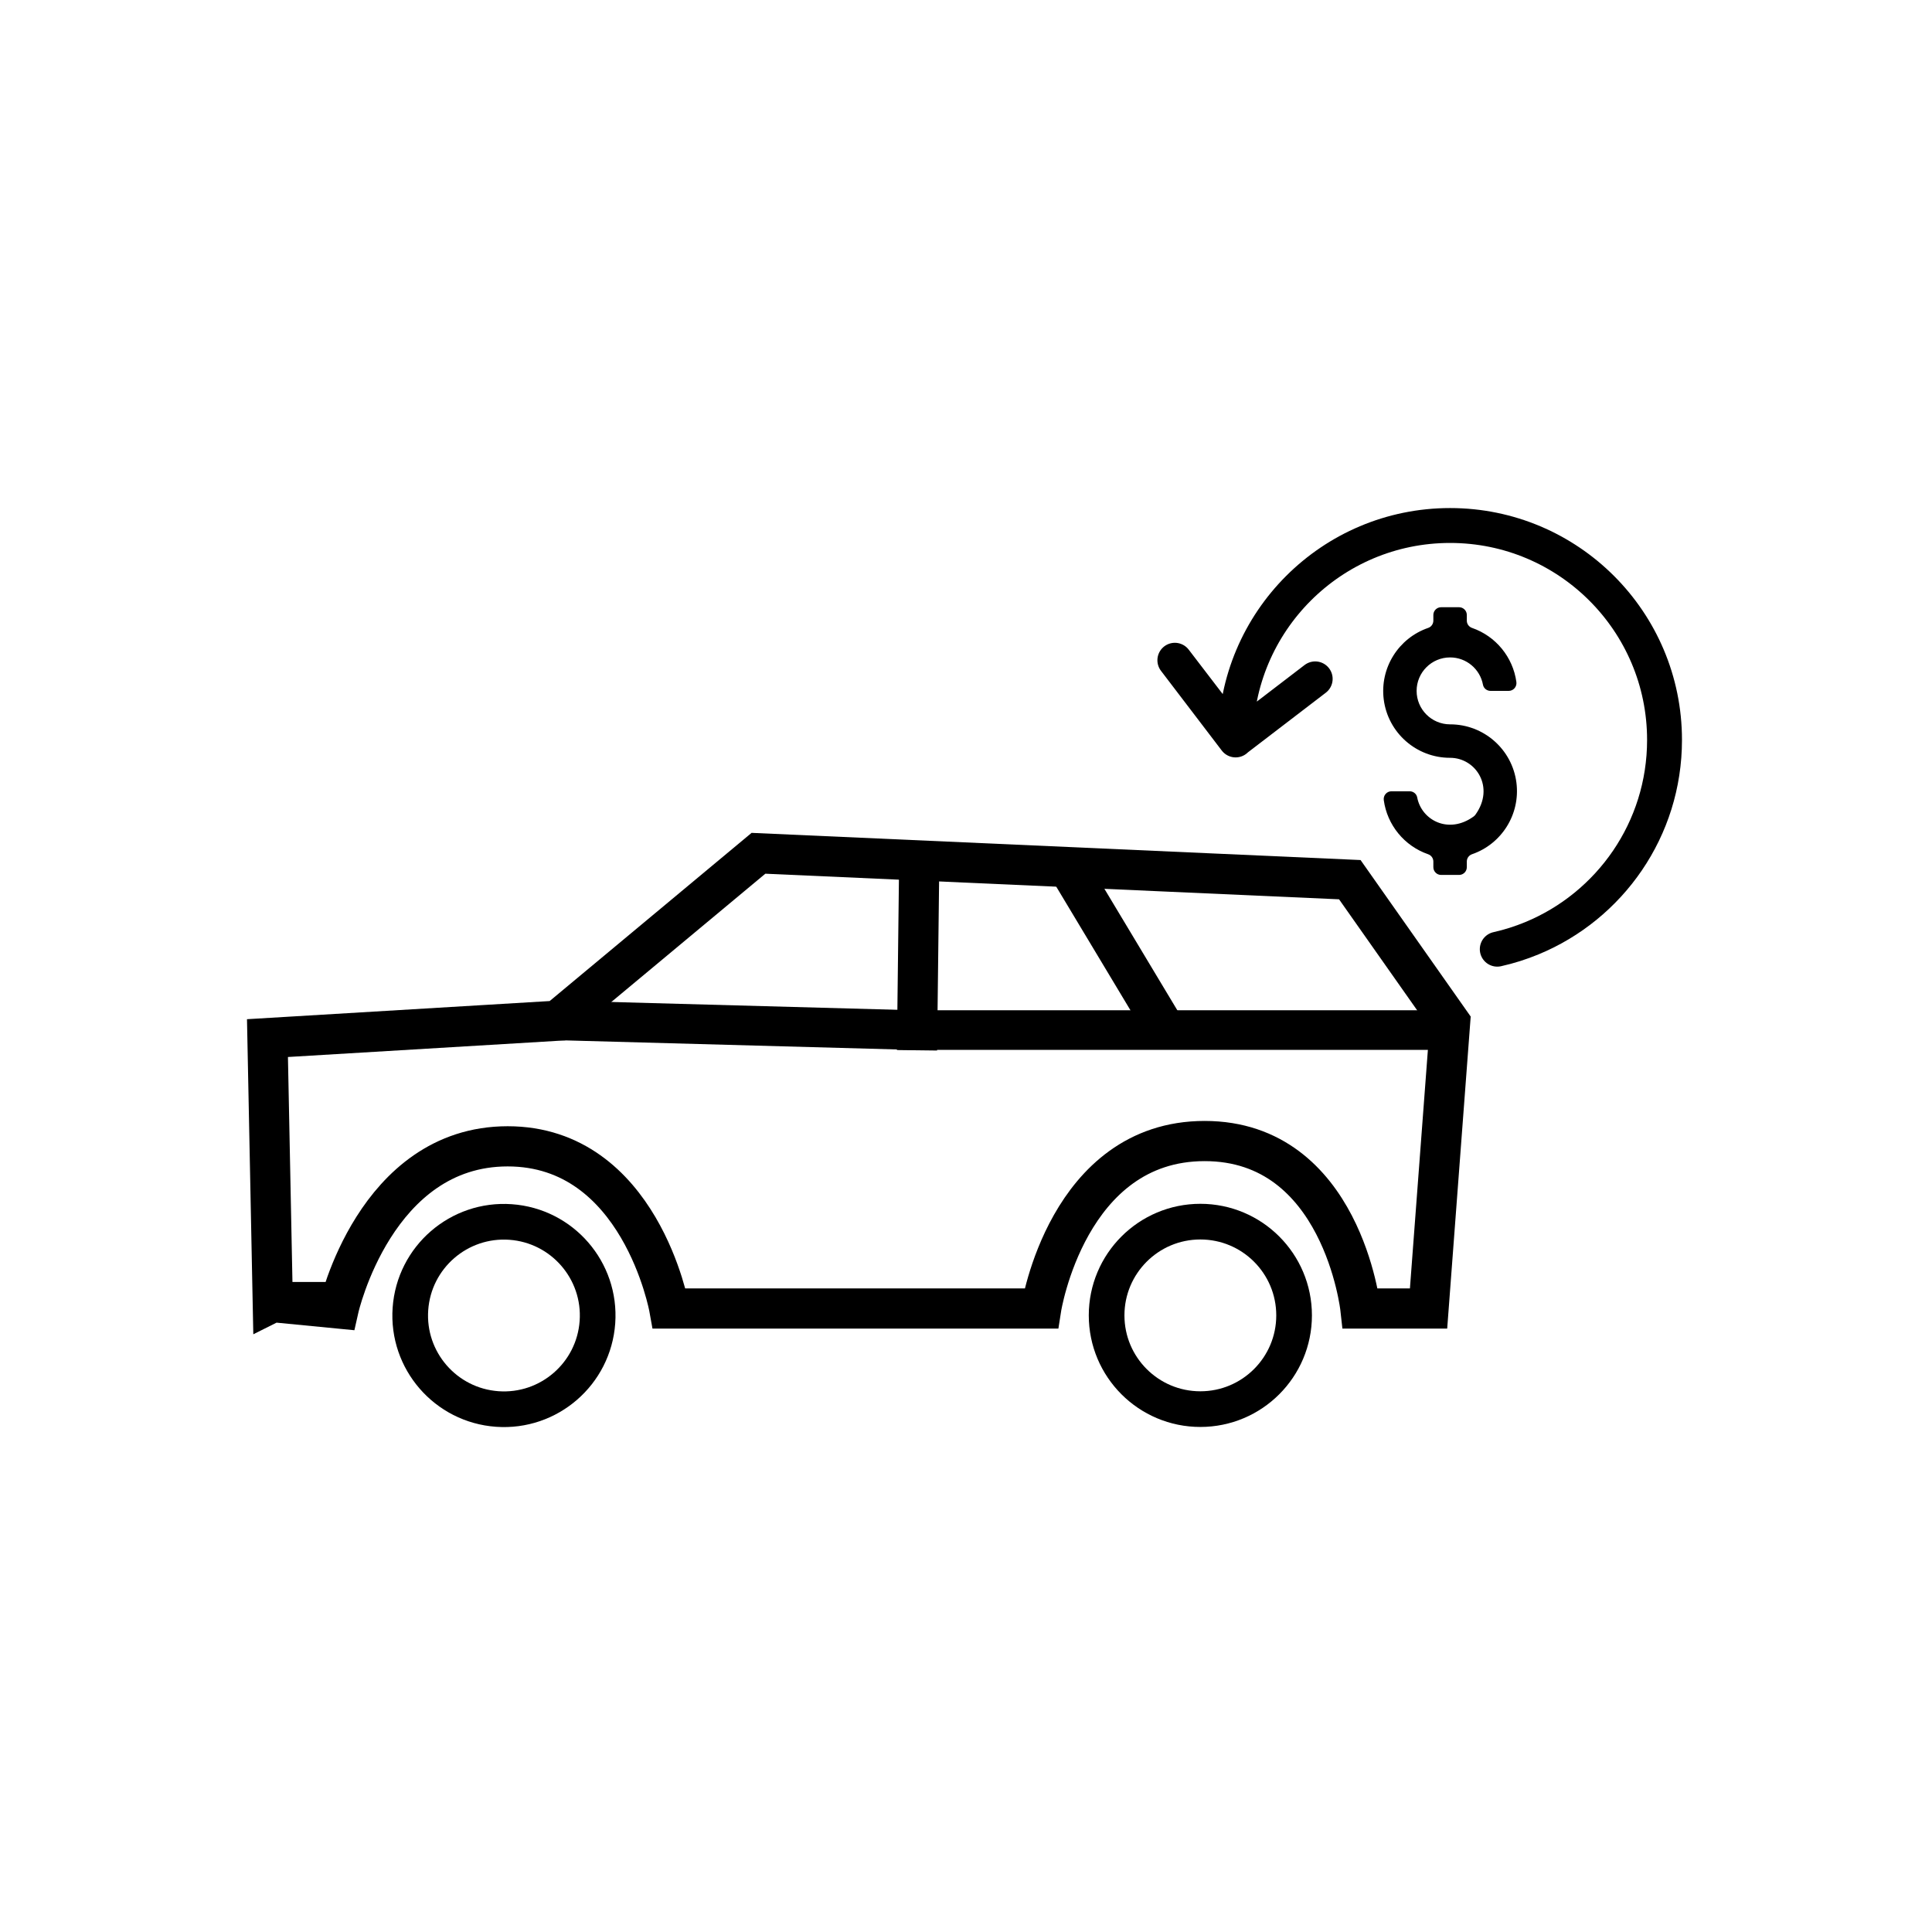
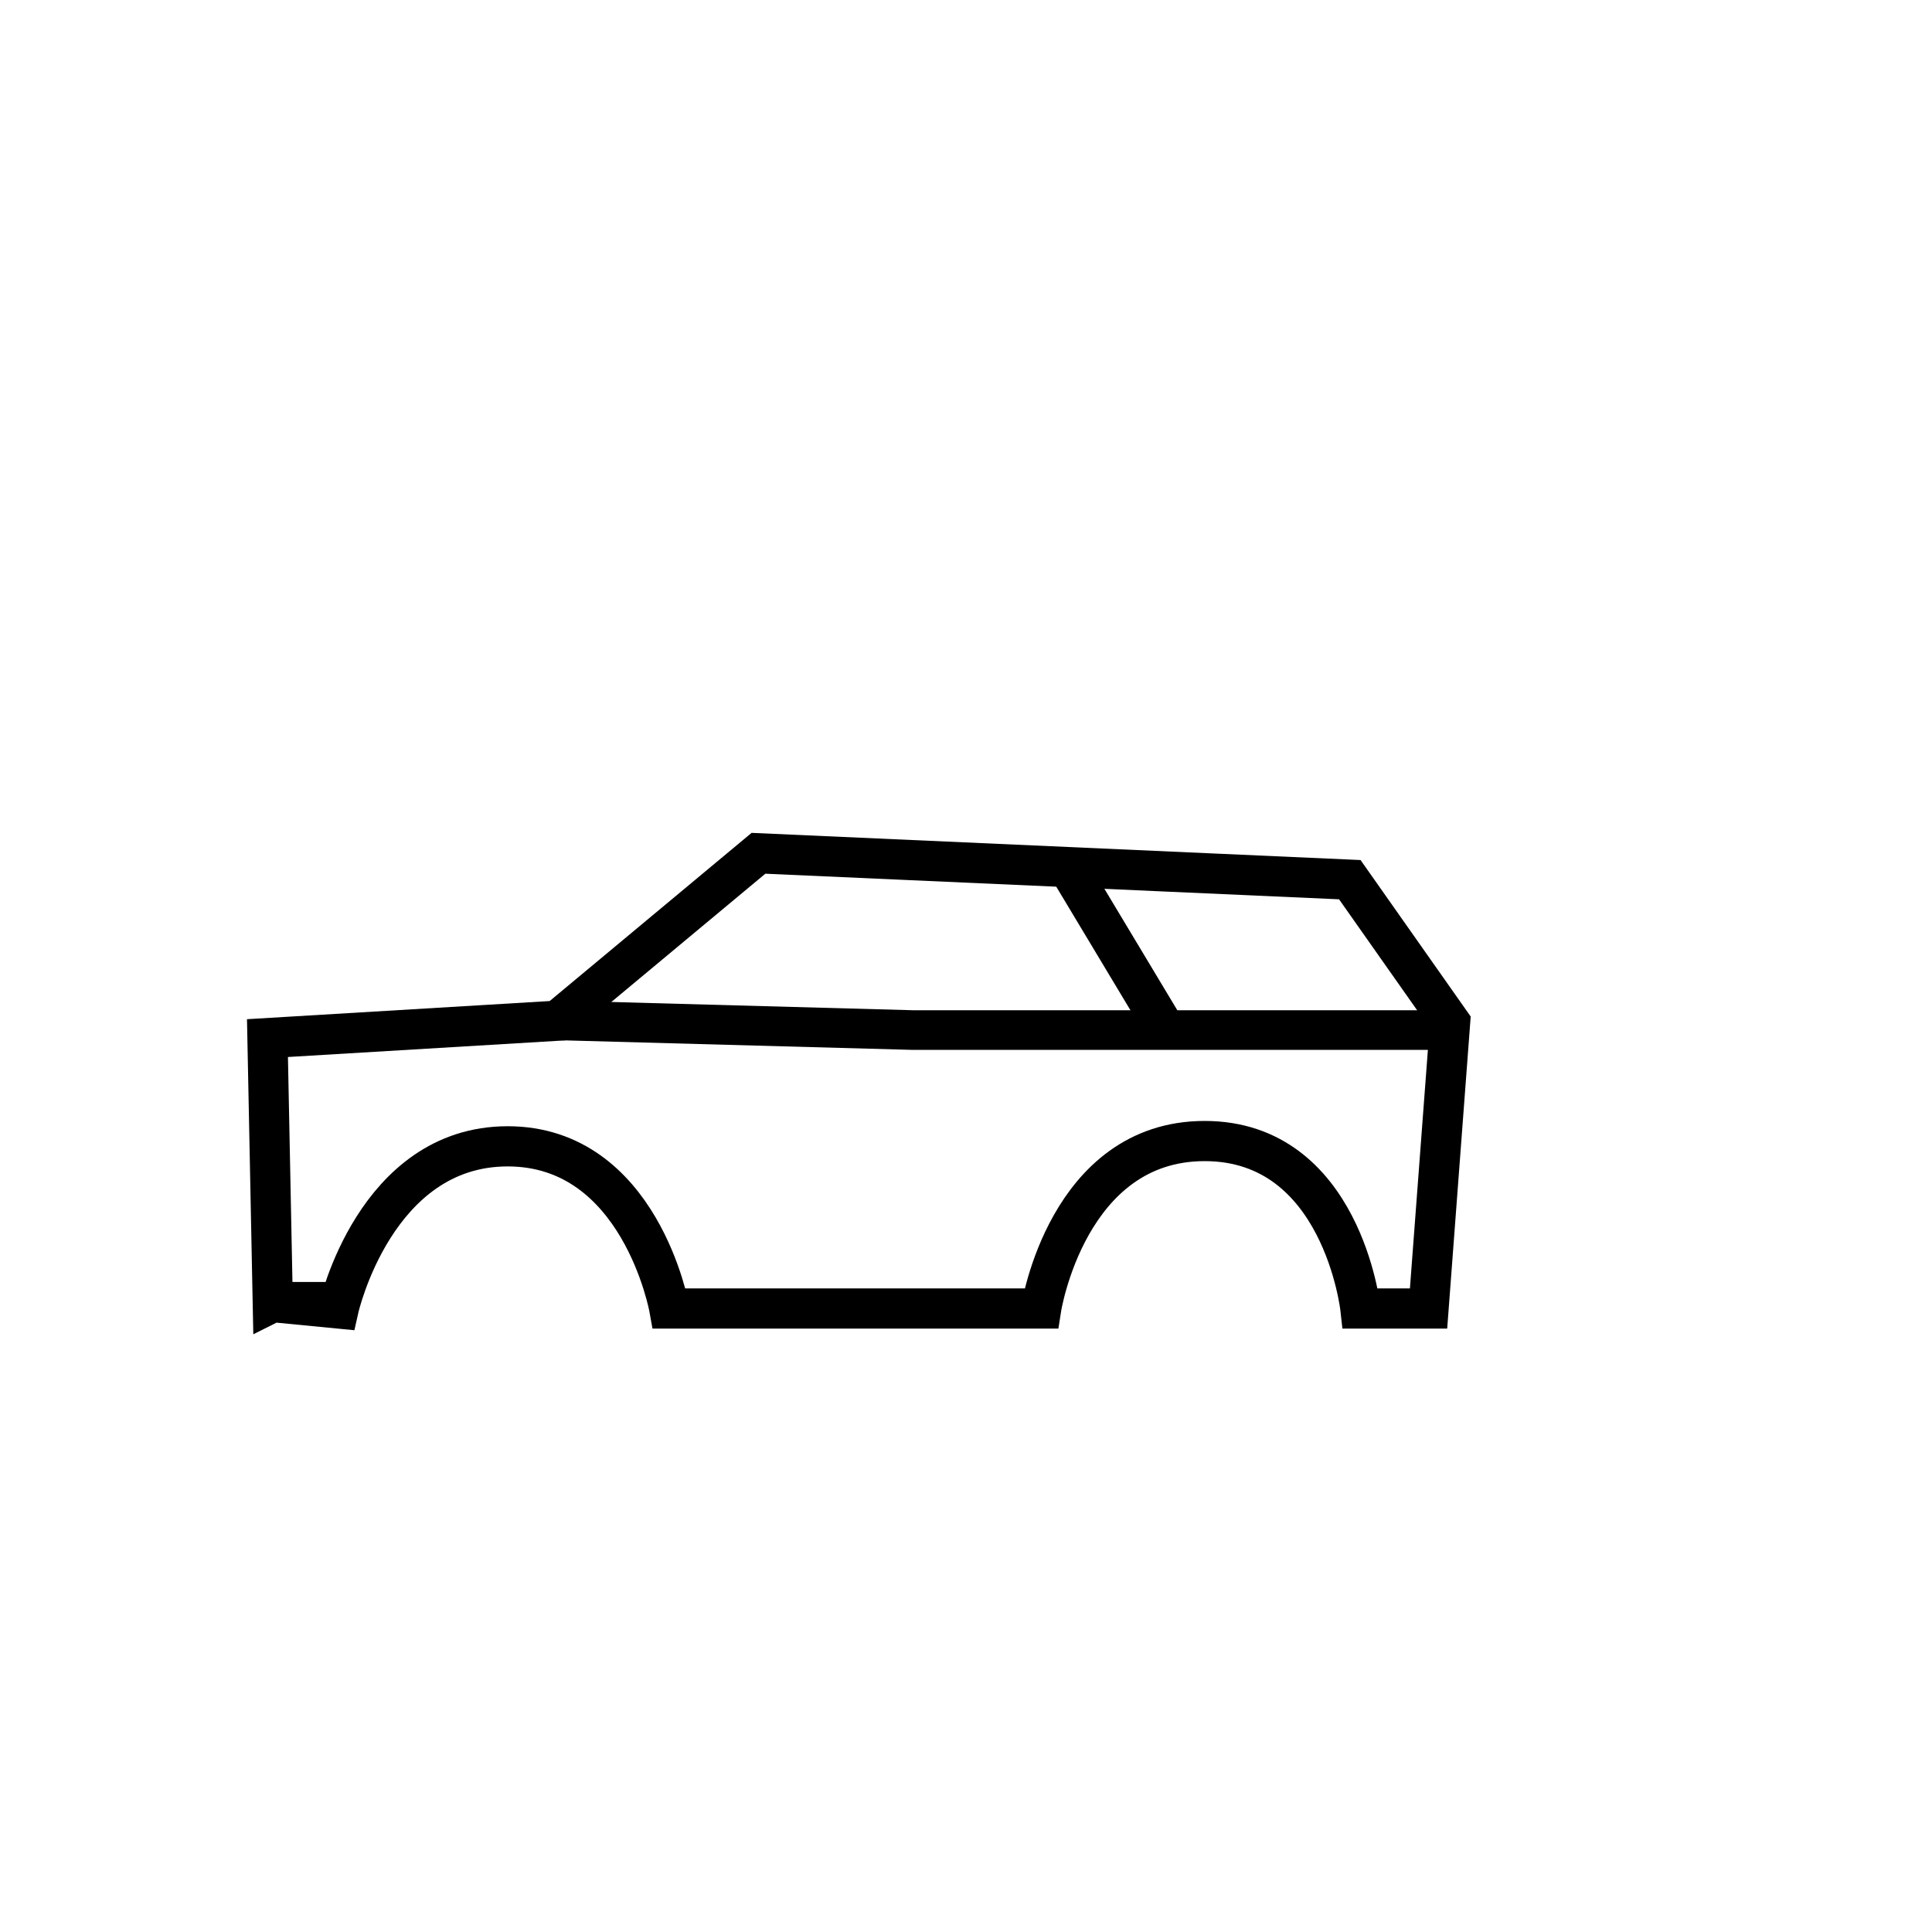
<svg xmlns="http://www.w3.org/2000/svg" id="Layer_1" version="1.1" viewBox="0 0 500 500">
  <defs>
    <style>
      .st0, .st1, .st2, .st3, .st4 {
        fill: none;
        stroke: #000;
      }

      .st0, .st1, .st3, .st4 {
        stroke-miterlimit: 10;
      }

      .st0, .st3 {
        stroke-width: 10.4px;
      }

      .st1 {
        stroke-width: 10.26px;
      }

      .st1, .st3, .st4 {
        stroke-linecap: square;
      }

      .st2 {
        stroke-linecap: round;
        stroke-linejoin: round;
        stroke-width: 9.03px;
      }

      .st4 {
        stroke-width: 9.23px;
      }
    </style>
  </defs>
  <g>
    <path class="st0" d="M70.59,336.98l-1.37-68.32,75.05-4.5,52.02-43.33,153.04,6.83,25.96,36.89-5.58,74.09h-17.64s-4.78-43.34-40.31-43.34-42.3,43.34-42.3,43.34h-96.25s-7.52-41.97-41.83-41.97-43.73,41.97-43.73,41.97l-17.08-1.66h.02,0Z" />
-     <circle class="st4" cx="130.41" cy="340.42" r="24.26" transform="translate(-218.4 446.37) rotate(-85.93)" />
-     <circle class="st4" cx="310.65" cy="340.42" r="24.26" />
    <polyline class="st1" points="147.74 264.16 236.25 266.58 371.77 266.58" />
-     <line class="st3" x1="237.86" y1="226.04" x2="237.38" y2="266.61" />
    <line class="st3" x1="279.44" y1="229.5" x2="300.25" y2="264.16" />
  </g>
-   <path d="M375.28,170.14c4.24,0,7.76,3.04,8.51,7.06.17.93,1,1.6,1.95,1.6h4.71c1.22,0,2.15-1.08,1.99-2.29-.88-6.43-5.31-11.87-11.49-14.01-.8-.28-1.34-1.03-1.34-1.88v-1.47c0-1.1-.9-2-2-2h-4.66c-1.1,0-2,.9-2,2v1.47c0,.84-.53,1.6-1.33,1.88-7.68,2.64-12.55,10.34-11.51,18.52,1.1,8.64,8.46,15.11,17.17,15.1,6.72,0,11.65,7.65,6.56,14.72-.13.18-.29.34-.47.47-6.5,4.71-13.5.93-14.6-4.94-.17-.93-1.01-1.59-1.95-1.59h-4.71c-1.22,0-2.15,1.08-1.99,2.29.88,6.43,5.31,11.87,11.49,14.01.8.28,1.34,1.03,1.34,1.88v1.47c0,1.1.9,2,2,2h4.66c1.1,0,2-.9,2-2v-1.47c0-.84.53-1.6,1.33-1.88,7.68-2.64,12.55-10.34,11.51-18.52-1.1-8.64-8.46-15.11-17.17-15.1-4.78,0-8.66-3.88-8.66-8.66s3.88-8.66,8.66-8.66h0Z" />
-   <path class="st2" d="M340.37,175.69l-20.57,15.75-15.75-20.57,15.73,20.63c0-30.65,24.85-55.5,55.5-55.5s55.5,24.85,55.5,55.5c0,23.15-14.17,42.99-34.31,51.31-2.88,1.19-5.88,2.15-8.98,2.84" />
</svg>